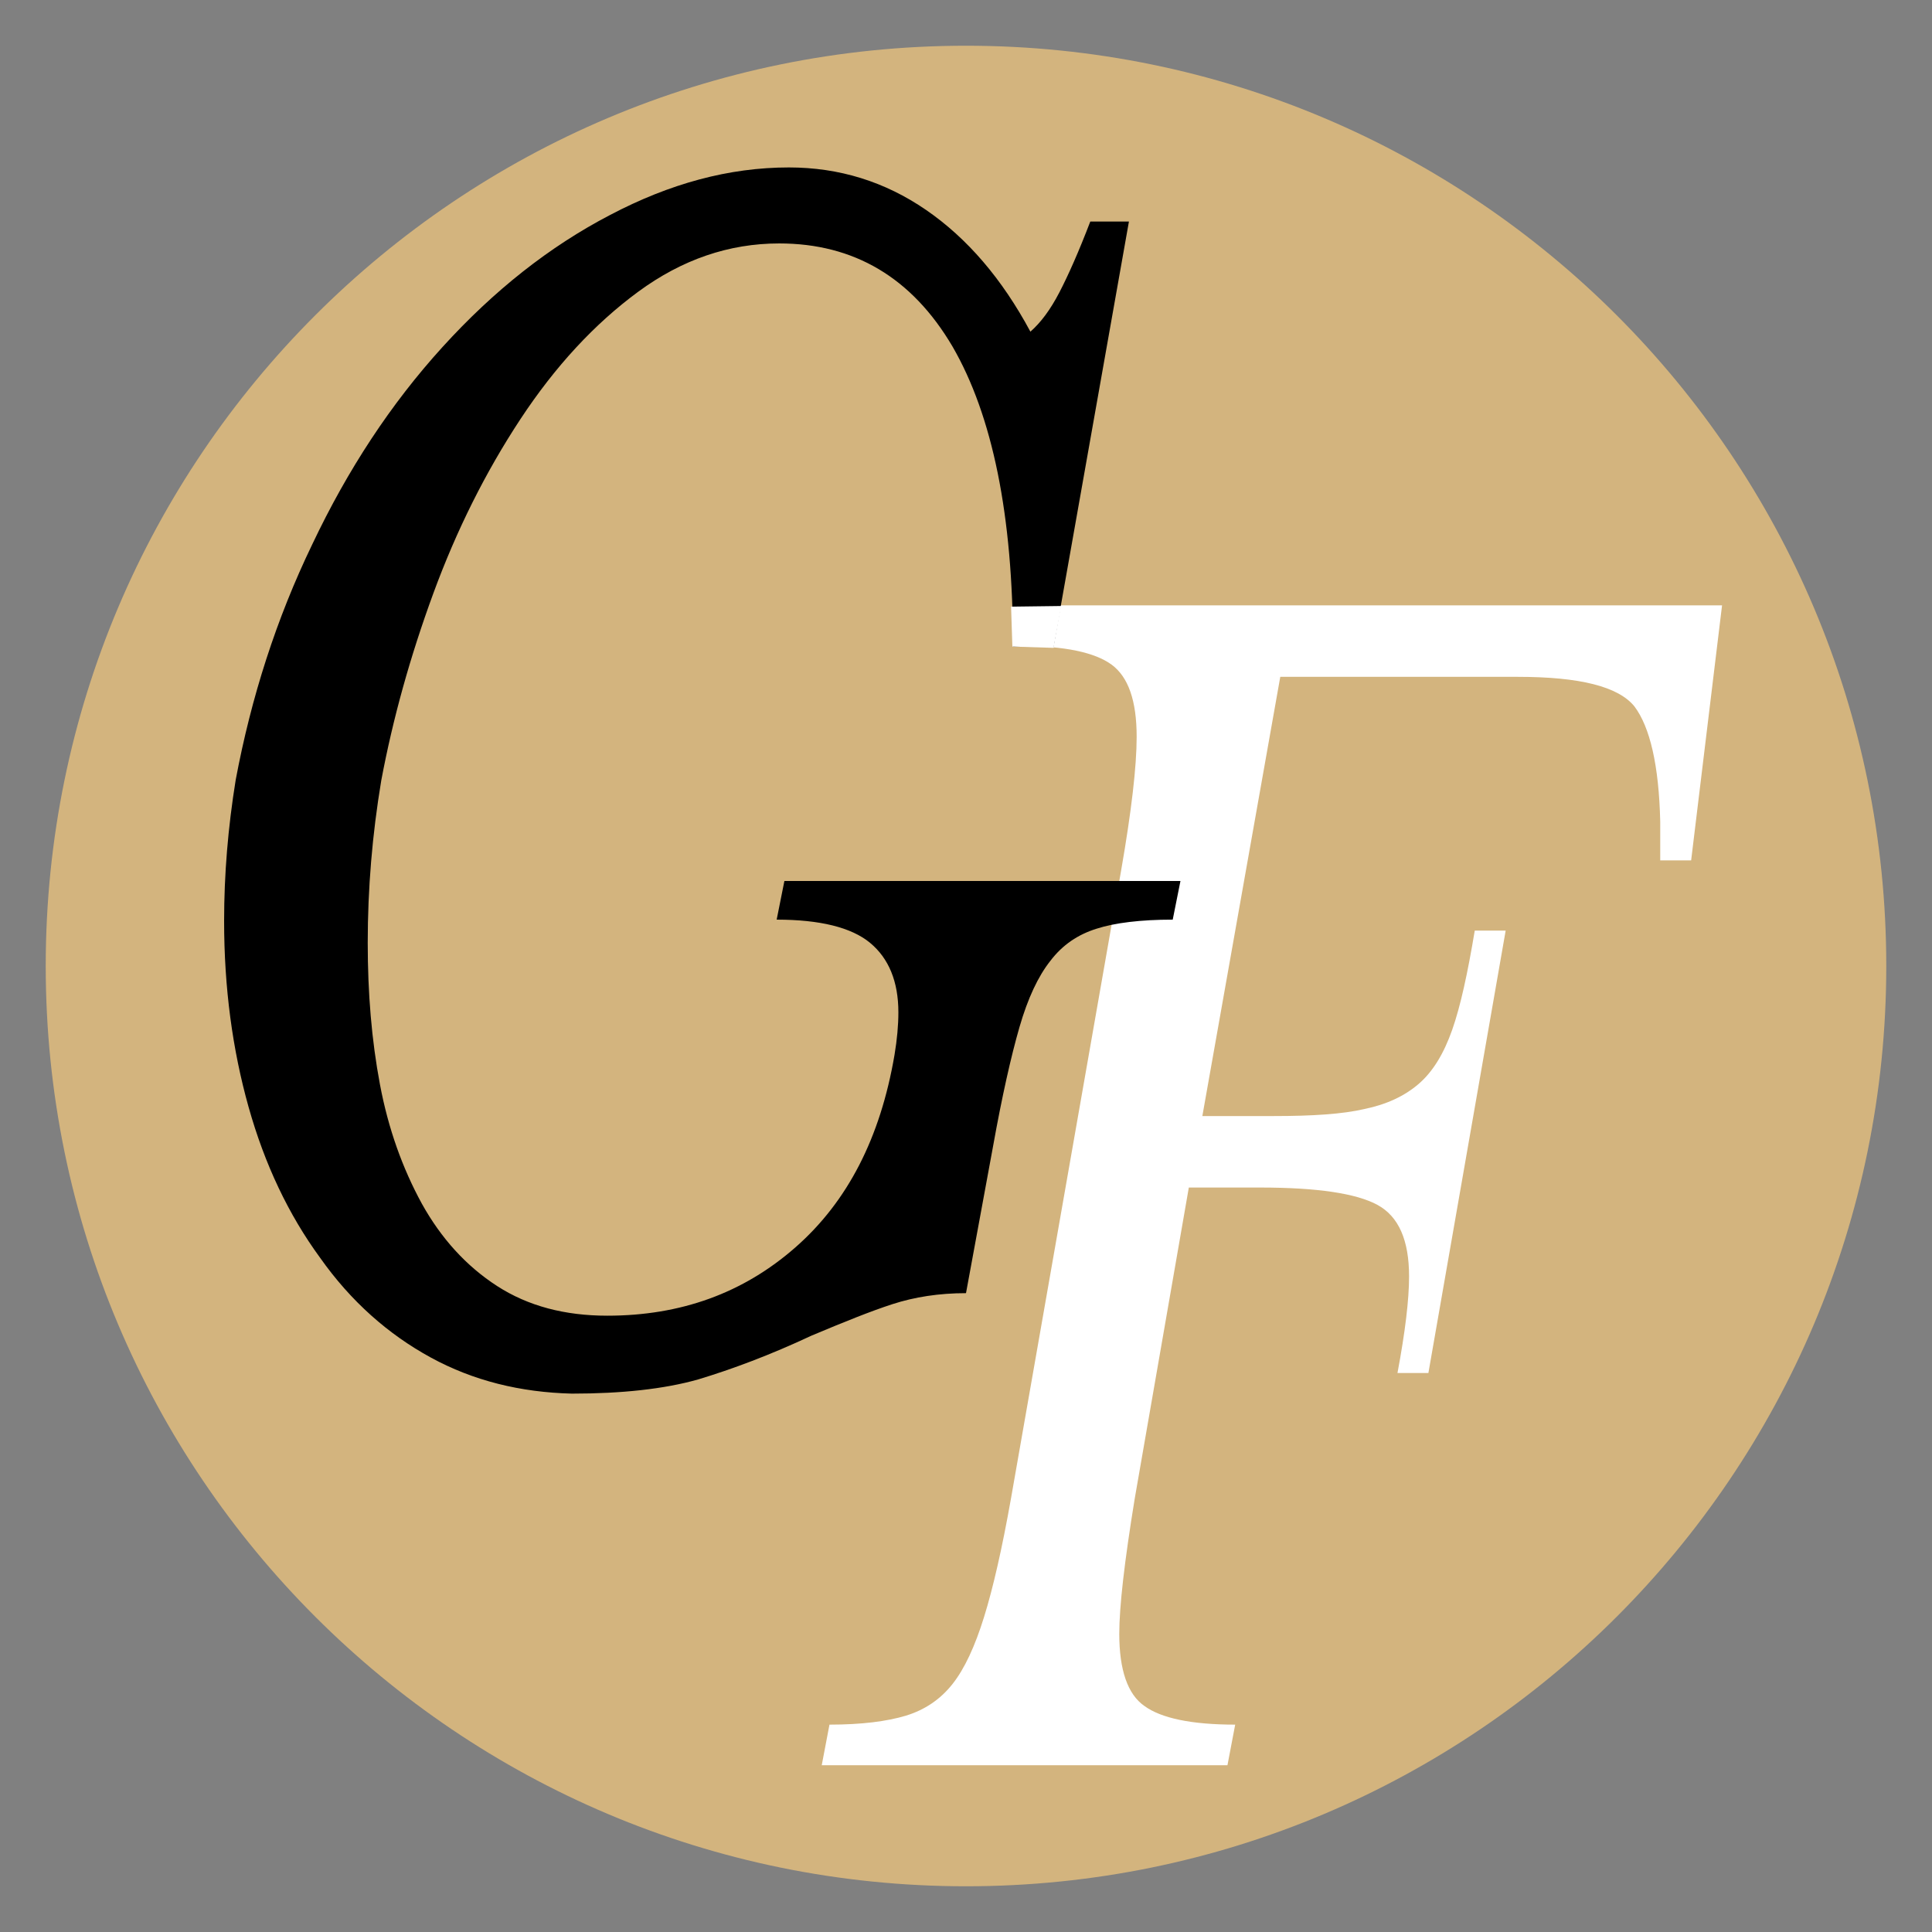
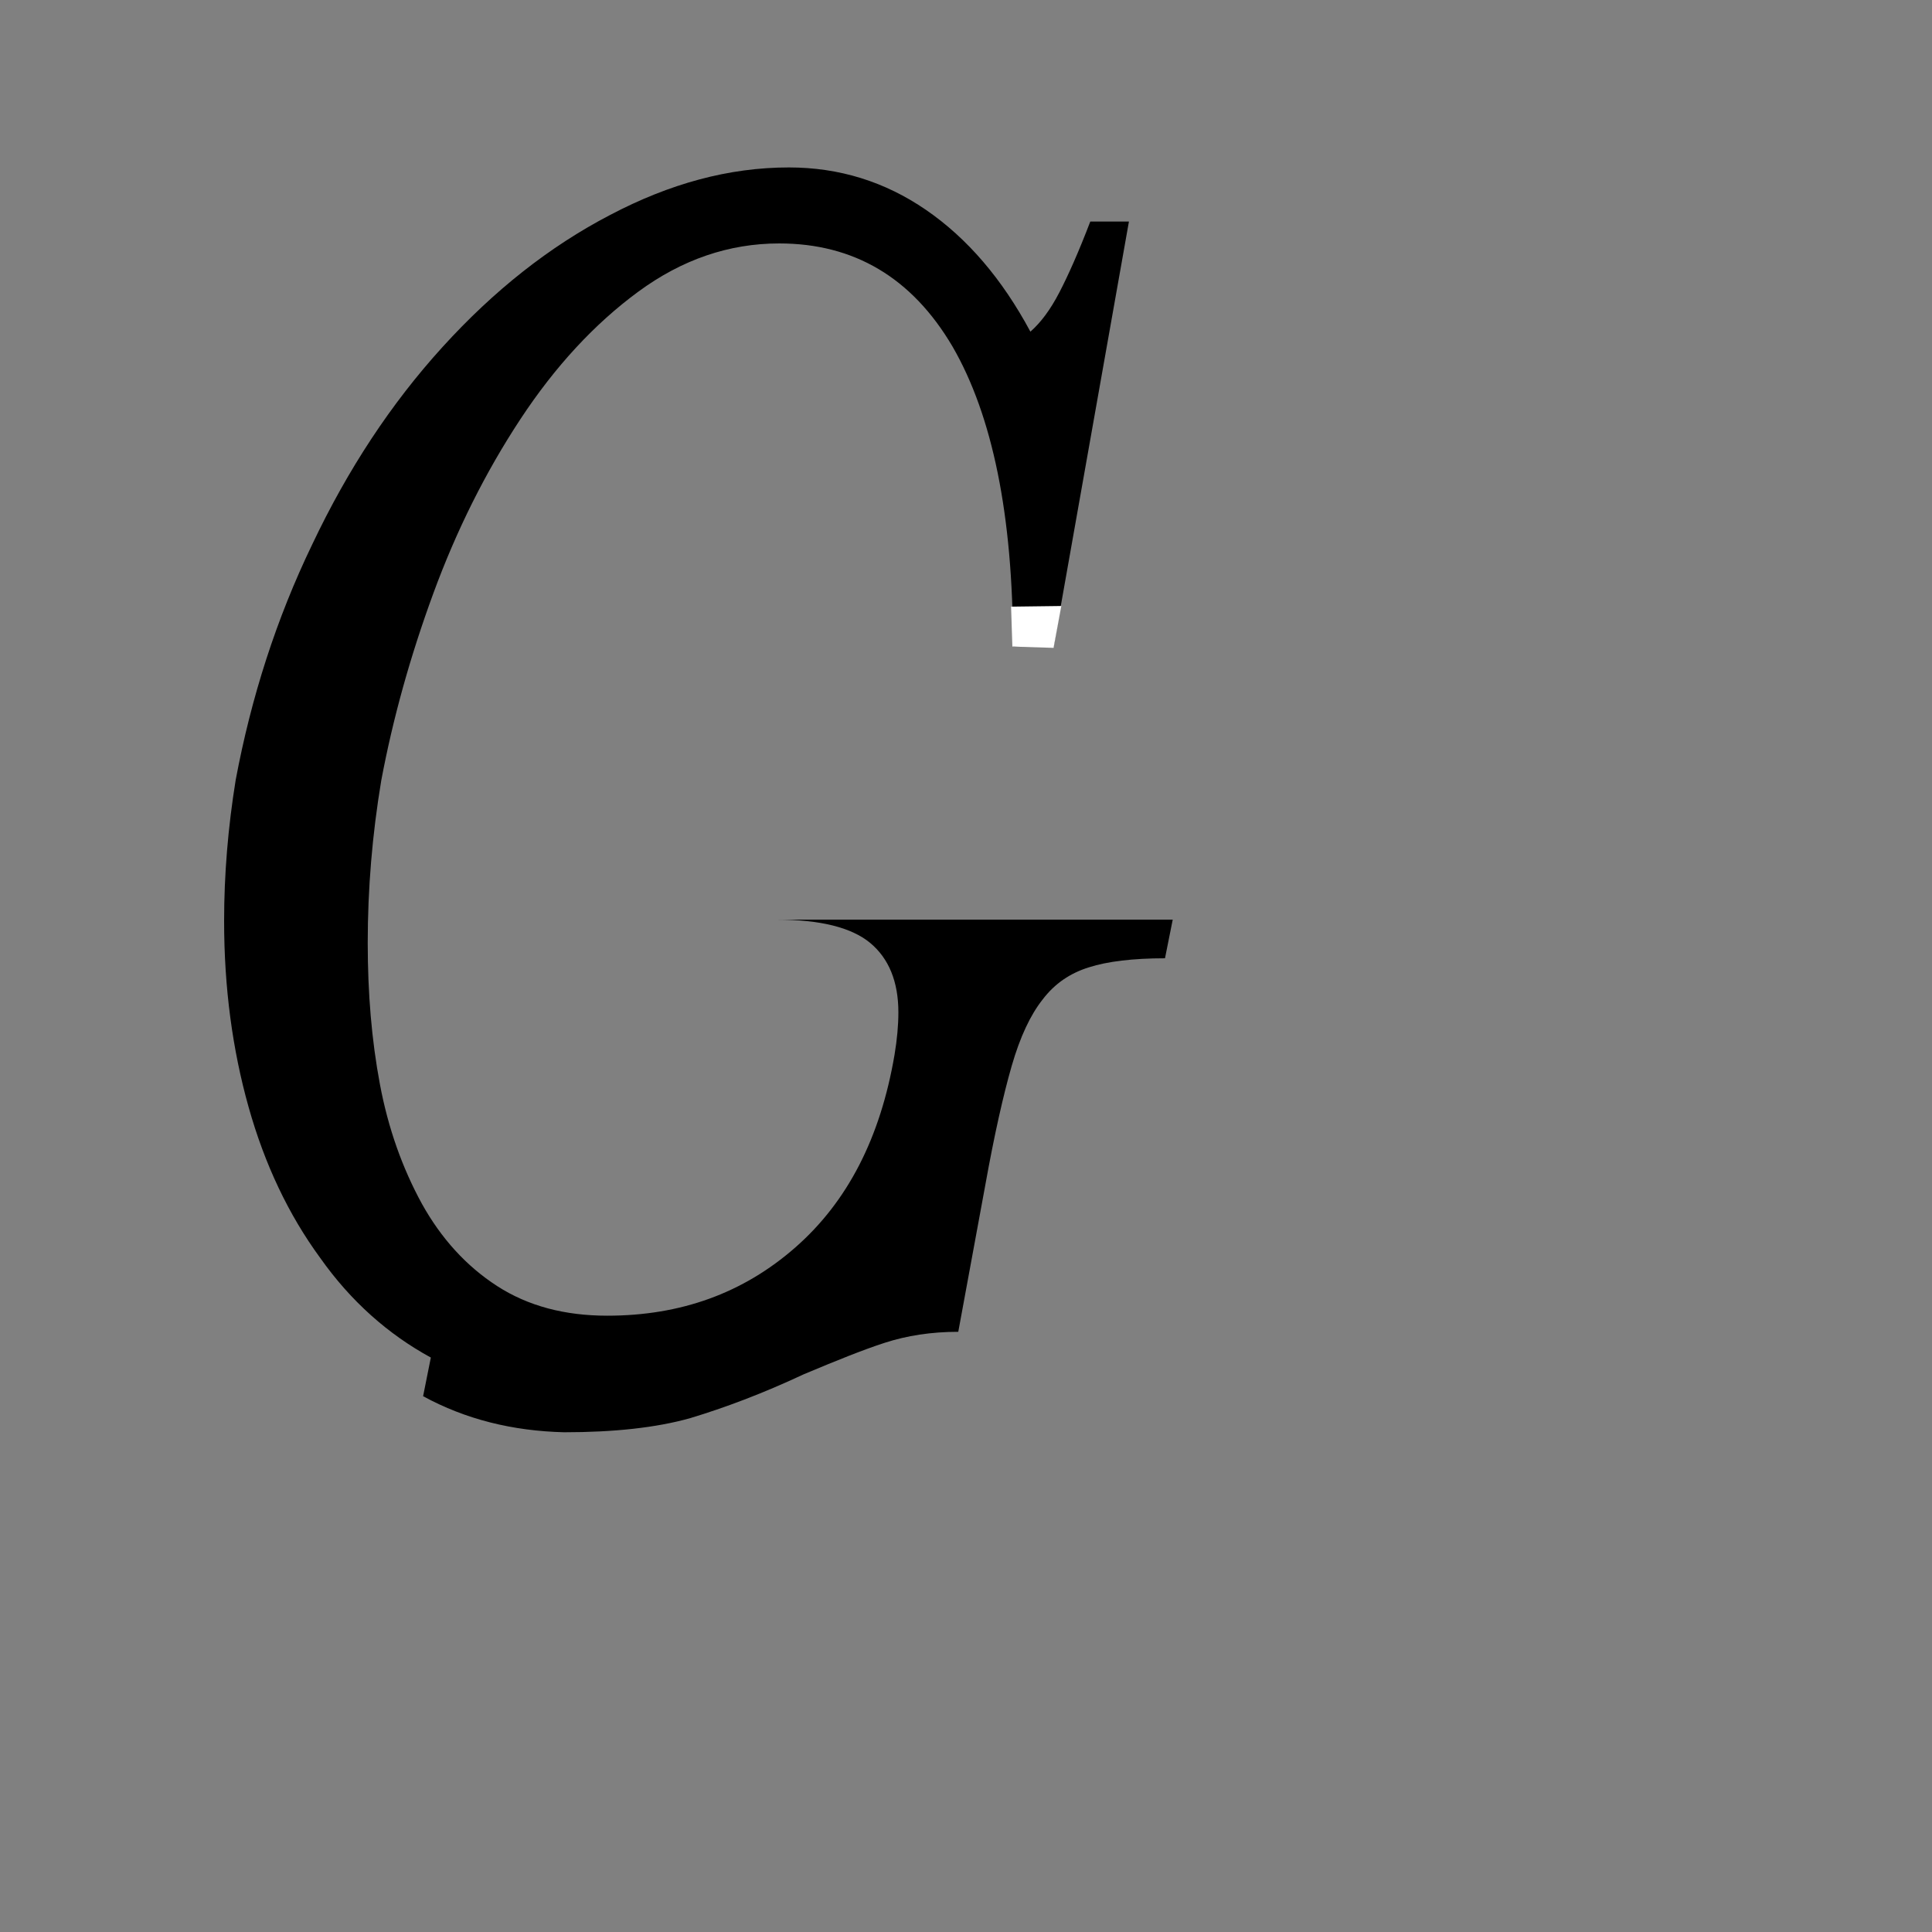
<svg xmlns="http://www.w3.org/2000/svg" data-bbox="7.1 7.1 285.8 285.8" viewBox="0 0 300 300" data-type="color">
  <rect x="0" y="0" width="300" height="300" fill="#808080" stroke="none" />
  <g>
-     <path fill="#d3b47e" d="M292.9 150c0 78.921-63.979 142.9-142.9 142.9S7.1 228.921 7.1 150 71.079 7.1 150 7.1 292.9 71.079 292.9 150z" data-color="1" />
-     <path d="M186.7 173.3h11.1c6 0 10.7-.3 14.1-1.1 3.4-.7 6.2-2 8.4-3.9s3.9-4.7 5.2-8.4c1.3-3.7 2.4-8.8 3.5-15.4h4.8l-12 68.7H217c1.2-6.4 1.8-11.4 1.8-15 0-5.6-1.6-9.3-4.9-11.1-3.3-1.8-9.4-2.7-18.2-2.7h-11.1l-8.4 48.3c-1.6 9.8-2.4 16.8-2.4 21 0 5.6 1.3 9.4 3.9 11.2 2.6 1.9 7.3 2.9 14.1 2.9l-1.2 6.3h-63l1.2-6.3c5 0 8.9-.5 11.9-1.4 2.9-.9 5.3-2.5 7.2-4.9 1.9-2.4 3.5-5.9 4.9-10.4 1.4-4.5 2.8-10.6 4.2-18.5l17.1-97.5c1.6-9.2 2.4-16.1 2.4-20.7 0-5.6-1.3-9.3-3.9-11.2-2.6-1.9-7.3-2.9-14.1-2.9l.9-6.3h108l-4.8 39.6h-4.8v-6c-.2-8.8-1.6-14.7-4-17.9-2.5-3.1-8.5-4.6-18.1-4.6h-36.9l-12.1 68.2z" fill="#ffffff" data-color="2" />
-     <path d="M66.9 210.8c-6.6-3.6-12.4-8.7-17.2-15.5-4.9-6.7-8.6-14.5-11.1-23.4-2.5-8.9-3.8-18.5-3.8-28.9 0-7.2.6-14.5 1.8-21.9 2.4-12.8 6.3-25 11.9-36.6C54 72.9 60.7 62.7 68.7 53.9s16.6-15.6 26-20.5c9.3-4.9 18.5-7.4 27.8-7.4 7.8 0 14.9 2.2 21.3 6.6 6.4 4.4 11.8 10.7 16.2 18.9 1.6-1.4 3.1-3.4 4.5-6.1 1.4-2.7 3-6.3 4.8-11h6l-11.7 66h-6.3c0-20.4-3.2-35.9-9.4-46.6-6.3-10.7-15.3-16-26.9-16-7.8 0-15.1 2.5-21.9 7.5-6.8 5-12.9 11.6-18.3 19.8-5.4 8.2-9.9 17.2-13.5 27-3.6 9.8-6.3 19.5-8.1 29.1-1.4 8.4-2.1 16.8-2.1 25.2 0 7.8.6 15.1 1.9 22 1.3 6.9 3.5 13 6.5 18.5 3 5.4 6.9 9.7 11.7 12.8 4.8 3.1 10.5 4.6 17.1 4.6 11.4 0 21.1-3.5 29.2-10.6 8.1-7.1 13.2-17 15.4-29.9.4-2.4.6-4.6.6-6.6 0-4.8-1.5-8.4-4.4-10.8-2.9-2.4-7.8-3.6-14.5-3.6l1.2-6h61.5l-1.2 6c-5 0-9 .5-11.8 1.4-2.9.9-5.3 2.5-7.2 5-1.9 2.4-3.5 5.8-4.8 10.3-1.3 4.5-2.7 10.7-4.1 18.5l-4.2 22.8c-4.2 0-8 .6-11.4 1.7-3.4 1.1-7.6 2.8-12.6 4.9-6.4 3-12.3 5.2-17.6 6.8-5.3 1.5-11.9 2.2-19.6 2.2-8-.2-15.3-2-21.9-5.6z" fill="#000000" data-color="3" />
+     <path d="M66.9 210.8c-6.6-3.6-12.4-8.7-17.2-15.5-4.9-6.7-8.6-14.5-11.1-23.4-2.5-8.9-3.8-18.5-3.8-28.9 0-7.2.6-14.5 1.8-21.9 2.4-12.8 6.3-25 11.9-36.6C54 72.9 60.7 62.7 68.7 53.9s16.6-15.6 26-20.5c9.3-4.9 18.5-7.4 27.8-7.4 7.8 0 14.9 2.2 21.3 6.6 6.4 4.4 11.8 10.7 16.2 18.9 1.6-1.4 3.1-3.4 4.5-6.1 1.4-2.7 3-6.3 4.8-11h6l-11.7 66h-6.3c0-20.4-3.2-35.9-9.4-46.6-6.3-10.7-15.3-16-26.9-16-7.8 0-15.1 2.5-21.9 7.5-6.8 5-12.9 11.6-18.3 19.8-5.4 8.2-9.9 17.2-13.5 27-3.6 9.8-6.3 19.5-8.1 29.1-1.4 8.4-2.1 16.8-2.1 25.2 0 7.8.6 15.1 1.9 22 1.3 6.9 3.5 13 6.5 18.5 3 5.4 6.9 9.7 11.7 12.8 4.8 3.1 10.5 4.6 17.1 4.6 11.4 0 21.1-3.5 29.2-10.6 8.1-7.1 13.2-17 15.4-29.9.4-2.4.6-4.6.6-6.6 0-4.8-1.5-8.4-4.4-10.8-2.9-2.4-7.8-3.6-14.5-3.6h61.5l-1.2 6c-5 0-9 .5-11.8 1.4-2.9.9-5.3 2.5-7.2 5-1.9 2.4-3.5 5.8-4.8 10.3-1.3 4.5-2.7 10.7-4.1 18.5l-4.2 22.8c-4.2 0-8 .6-11.4 1.7-3.4 1.1-7.6 2.8-12.6 4.9-6.4 3-12.3 5.2-17.6 6.8-5.3 1.5-11.9 2.2-19.6 2.2-8-.2-15.3-2-21.9-5.6z" fill="#000000" data-color="3" />
    <path fill="#ffffff" d="m163.6 100.6 1.2-6.5-7.8.1.2 6.2 6.4.2z" data-color="2" />
  </g>
</svg>